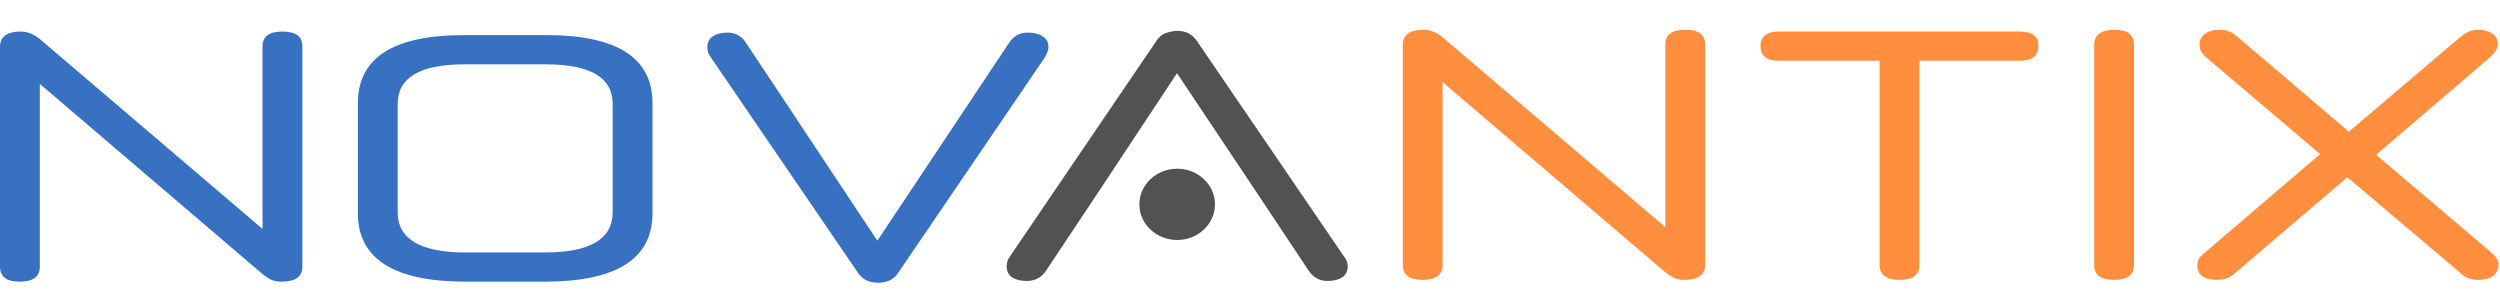
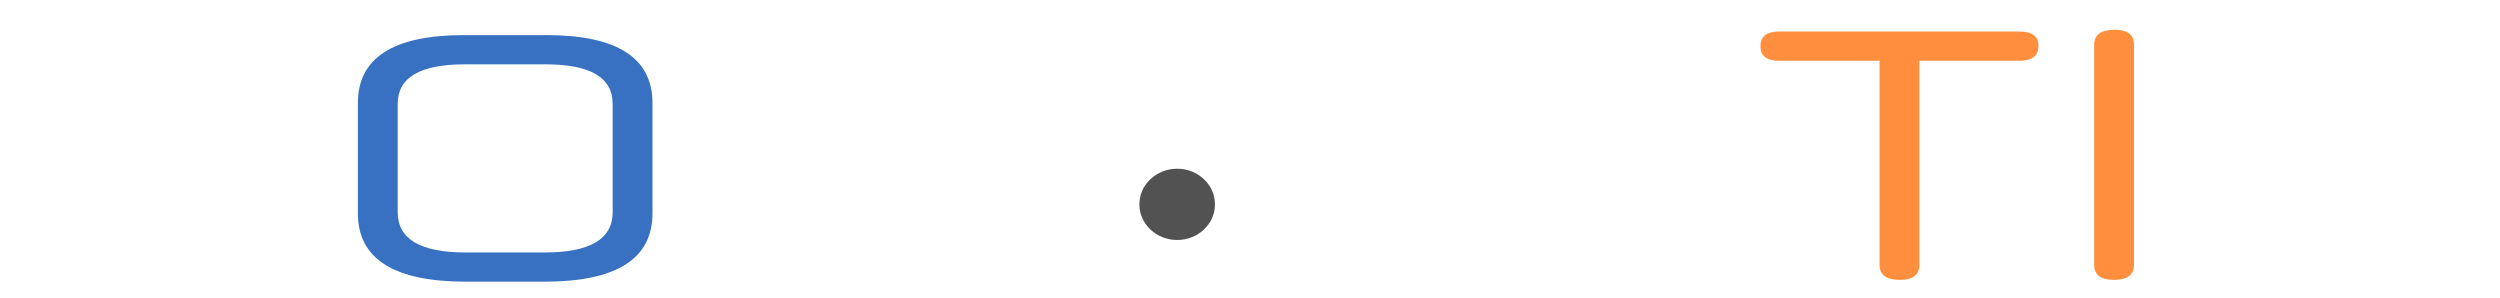
<svg xmlns="http://www.w3.org/2000/svg" width="168" height="20" viewBox="0 0 168 20" fill="none">
-   <path d="M157.743 11.913L150.136 18.401C149.938 18.577 149.74 18.689 149.541 18.737C149.359 18.785 149.177 18.808 148.996 18.808C148.582 18.808 148.253 18.729 148.005 18.569C147.773 18.393 147.658 18.162 147.658 17.875C147.658 17.683 147.69 17.523 147.757 17.396C147.839 17.268 147.988 17.116 148.203 16.941L155.91 10.356L148.352 3.939C148.12 3.748 147.972 3.58 147.906 3.437C147.839 3.293 147.807 3.157 147.807 3.03C147.807 2.71 147.922 2.463 148.154 2.287C148.402 2.096 148.74 2 149.17 2C149.384 2 149.574 2.032 149.74 2.096C149.921 2.144 150.111 2.255 150.31 2.431L157.842 8.848L165.4 2.431C165.747 2.144 166.126 2 166.54 2C166.919 2 167.233 2.088 167.481 2.263C167.729 2.423 167.853 2.646 167.853 2.934C167.853 3.253 167.671 3.564 167.308 3.868L159.676 10.404L167.333 16.893C167.58 17.116 167.736 17.292 167.803 17.42C167.869 17.547 167.902 17.667 167.902 17.779C167.902 18.098 167.779 18.354 167.531 18.545C167.283 18.721 166.944 18.808 166.515 18.808C166.299 18.808 166.101 18.776 165.92 18.713C165.754 18.665 165.573 18.553 165.375 18.378L157.743 11.913Z" fill="#FF8F3E" />
  <path d="M140.729 3.006C140.729 2.335 141.191 2 142.116 2C142.975 2 143.405 2.335 143.405 3.006V17.803C143.405 18.473 142.95 18.808 142.042 18.808C141.166 18.808 140.729 18.473 140.729 17.803V3.006Z" fill="#FF8F3E" />
  <path d="M126.307 4.083H119.542C118.716 4.083 118.303 3.756 118.303 3.101C118.303 2.447 118.716 2.12 119.542 2.12H135.722C136.565 2.12 136.986 2.439 136.986 3.077C136.986 3.748 136.565 4.083 135.722 4.083H128.983V17.803C128.983 18.473 128.544 18.808 127.669 18.808C126.76 18.808 126.307 18.473 126.307 17.803V4.083Z" fill="#FF8F3E" />
-   <path d="M95.655 2C95.919 2 96.151 2.048 96.349 2.144C96.547 2.223 96.754 2.351 96.969 2.527L111.91 15.265V2.982C111.91 2.327 112.356 2 113.248 2C114.14 2 114.586 2.327 114.586 2.982V17.803C114.586 18.473 114.115 18.808 113.174 18.808C112.893 18.808 112.653 18.761 112.455 18.665C112.273 18.569 112.075 18.433 111.86 18.258L96.944 5.52V17.803C96.944 18.473 96.489 18.808 95.581 18.808C94.705 18.808 94.268 18.473 94.268 17.803V3.03C94.268 2.343 94.73 2 95.655 2Z" fill="#FF8F3E" />
  <path d="M81.646 13.732C81.646 15.055 80.509 16.127 79.106 16.127C77.704 16.127 76.566 15.055 76.566 13.732C76.566 12.41 77.704 11.338 79.106 11.338C80.509 11.338 81.646 12.41 81.646 13.732Z" fill="#525252" />
-   <path d="M84.149 12.487L79.094 4.921L74.089 12.487L70.298 18.186C69.984 18.649 69.554 18.88 69.009 18.88C68.596 18.88 68.266 18.8 68.018 18.641C67.77 18.465 67.647 18.218 67.647 17.899C67.647 17.771 67.663 17.659 67.696 17.563C67.729 17.452 67.803 17.316 67.919 17.156L77.731 2.718C77.88 2.495 78.07 2.335 78.301 2.239C78.549 2.144 78.813 2.088 79.094 2.072C79.672 2.072 80.11 2.287 80.407 2.718L90.245 17.132C90.377 17.292 90.459 17.428 90.493 17.539C90.542 17.651 90.567 17.771 90.567 17.899C90.567 18.218 90.443 18.465 90.195 18.641C89.947 18.8 89.617 18.88 89.204 18.88C88.675 18.88 88.254 18.649 87.94 18.186L84.149 12.487Z" fill="#525252" />
-   <path d="M48.898 2.191C49.426 2.191 49.84 2.423 50.137 2.886L58.958 16.175L67.804 2.886C68.102 2.423 68.523 2.191 69.068 2.191C69.497 2.191 69.836 2.279 70.084 2.455C70.332 2.614 70.456 2.854 70.456 3.173C70.456 3.381 70.356 3.636 70.158 3.939L60.346 18.353C60.197 18.577 59.999 18.744 59.751 18.856C59.52 18.952 59.272 19 59.008 19C58.413 19 57.967 18.784 57.67 18.353L47.808 3.915C47.692 3.756 47.618 3.628 47.585 3.532C47.552 3.421 47.535 3.301 47.535 3.173C47.535 2.854 47.651 2.614 47.882 2.455C48.13 2.279 48.468 2.191 48.898 2.191Z" fill="#3871C1" />
-   <path d="M41.171 6.981C41.171 5.209 39.668 4.323 36.661 4.323H31.235C28.228 4.323 26.725 5.209 26.725 6.981V14.259C26.725 16.063 28.245 16.965 31.284 16.965H36.612C39.651 16.965 41.171 16.063 41.171 14.259V6.981ZM31.309 18.928C26.469 18.928 24.049 17.396 24.049 14.331V6.933C24.049 3.884 26.428 2.359 31.185 2.359H36.711C41.468 2.359 43.847 3.884 43.847 6.933V14.331C43.847 17.396 41.427 18.928 36.587 18.928H31.309Z" fill="#3871C1" />
-   <path d="M1.388 2.12C1.652 2.12 1.883 2.168 2.081 2.263C2.28 2.343 2.486 2.471 2.701 2.646L17.642 15.384V3.101C17.642 2.447 18.088 2.12 18.98 2.12C19.873 2.12 20.319 2.447 20.319 3.101V17.922C20.319 18.593 19.848 18.928 18.906 18.928C18.625 18.928 18.386 18.88 18.188 18.784C18.006 18.689 17.808 18.553 17.593 18.377L2.676 5.639V17.922C2.676 18.593 2.222 18.928 1.313 18.928C0.438 18.928 0 18.593 0 17.922V3.149C0 2.463 0.463 2.12 1.388 2.12Z" fill="#3871C1" />
+   <path d="M41.171 6.981C41.171 5.209 39.668 4.323 36.661 4.323H31.235C28.228 4.323 26.725 5.209 26.725 6.981V14.259C26.725 16.063 28.245 16.965 31.284 16.965H36.612C39.651 16.965 41.171 16.063 41.171 14.259V6.981M31.309 18.928C26.469 18.928 24.049 17.396 24.049 14.331V6.933C24.049 3.884 26.428 2.359 31.185 2.359H36.711C41.468 2.359 43.847 3.884 43.847 6.933V14.331C43.847 17.396 41.427 18.928 36.587 18.928H31.309Z" fill="#3871C1" />
</svg>